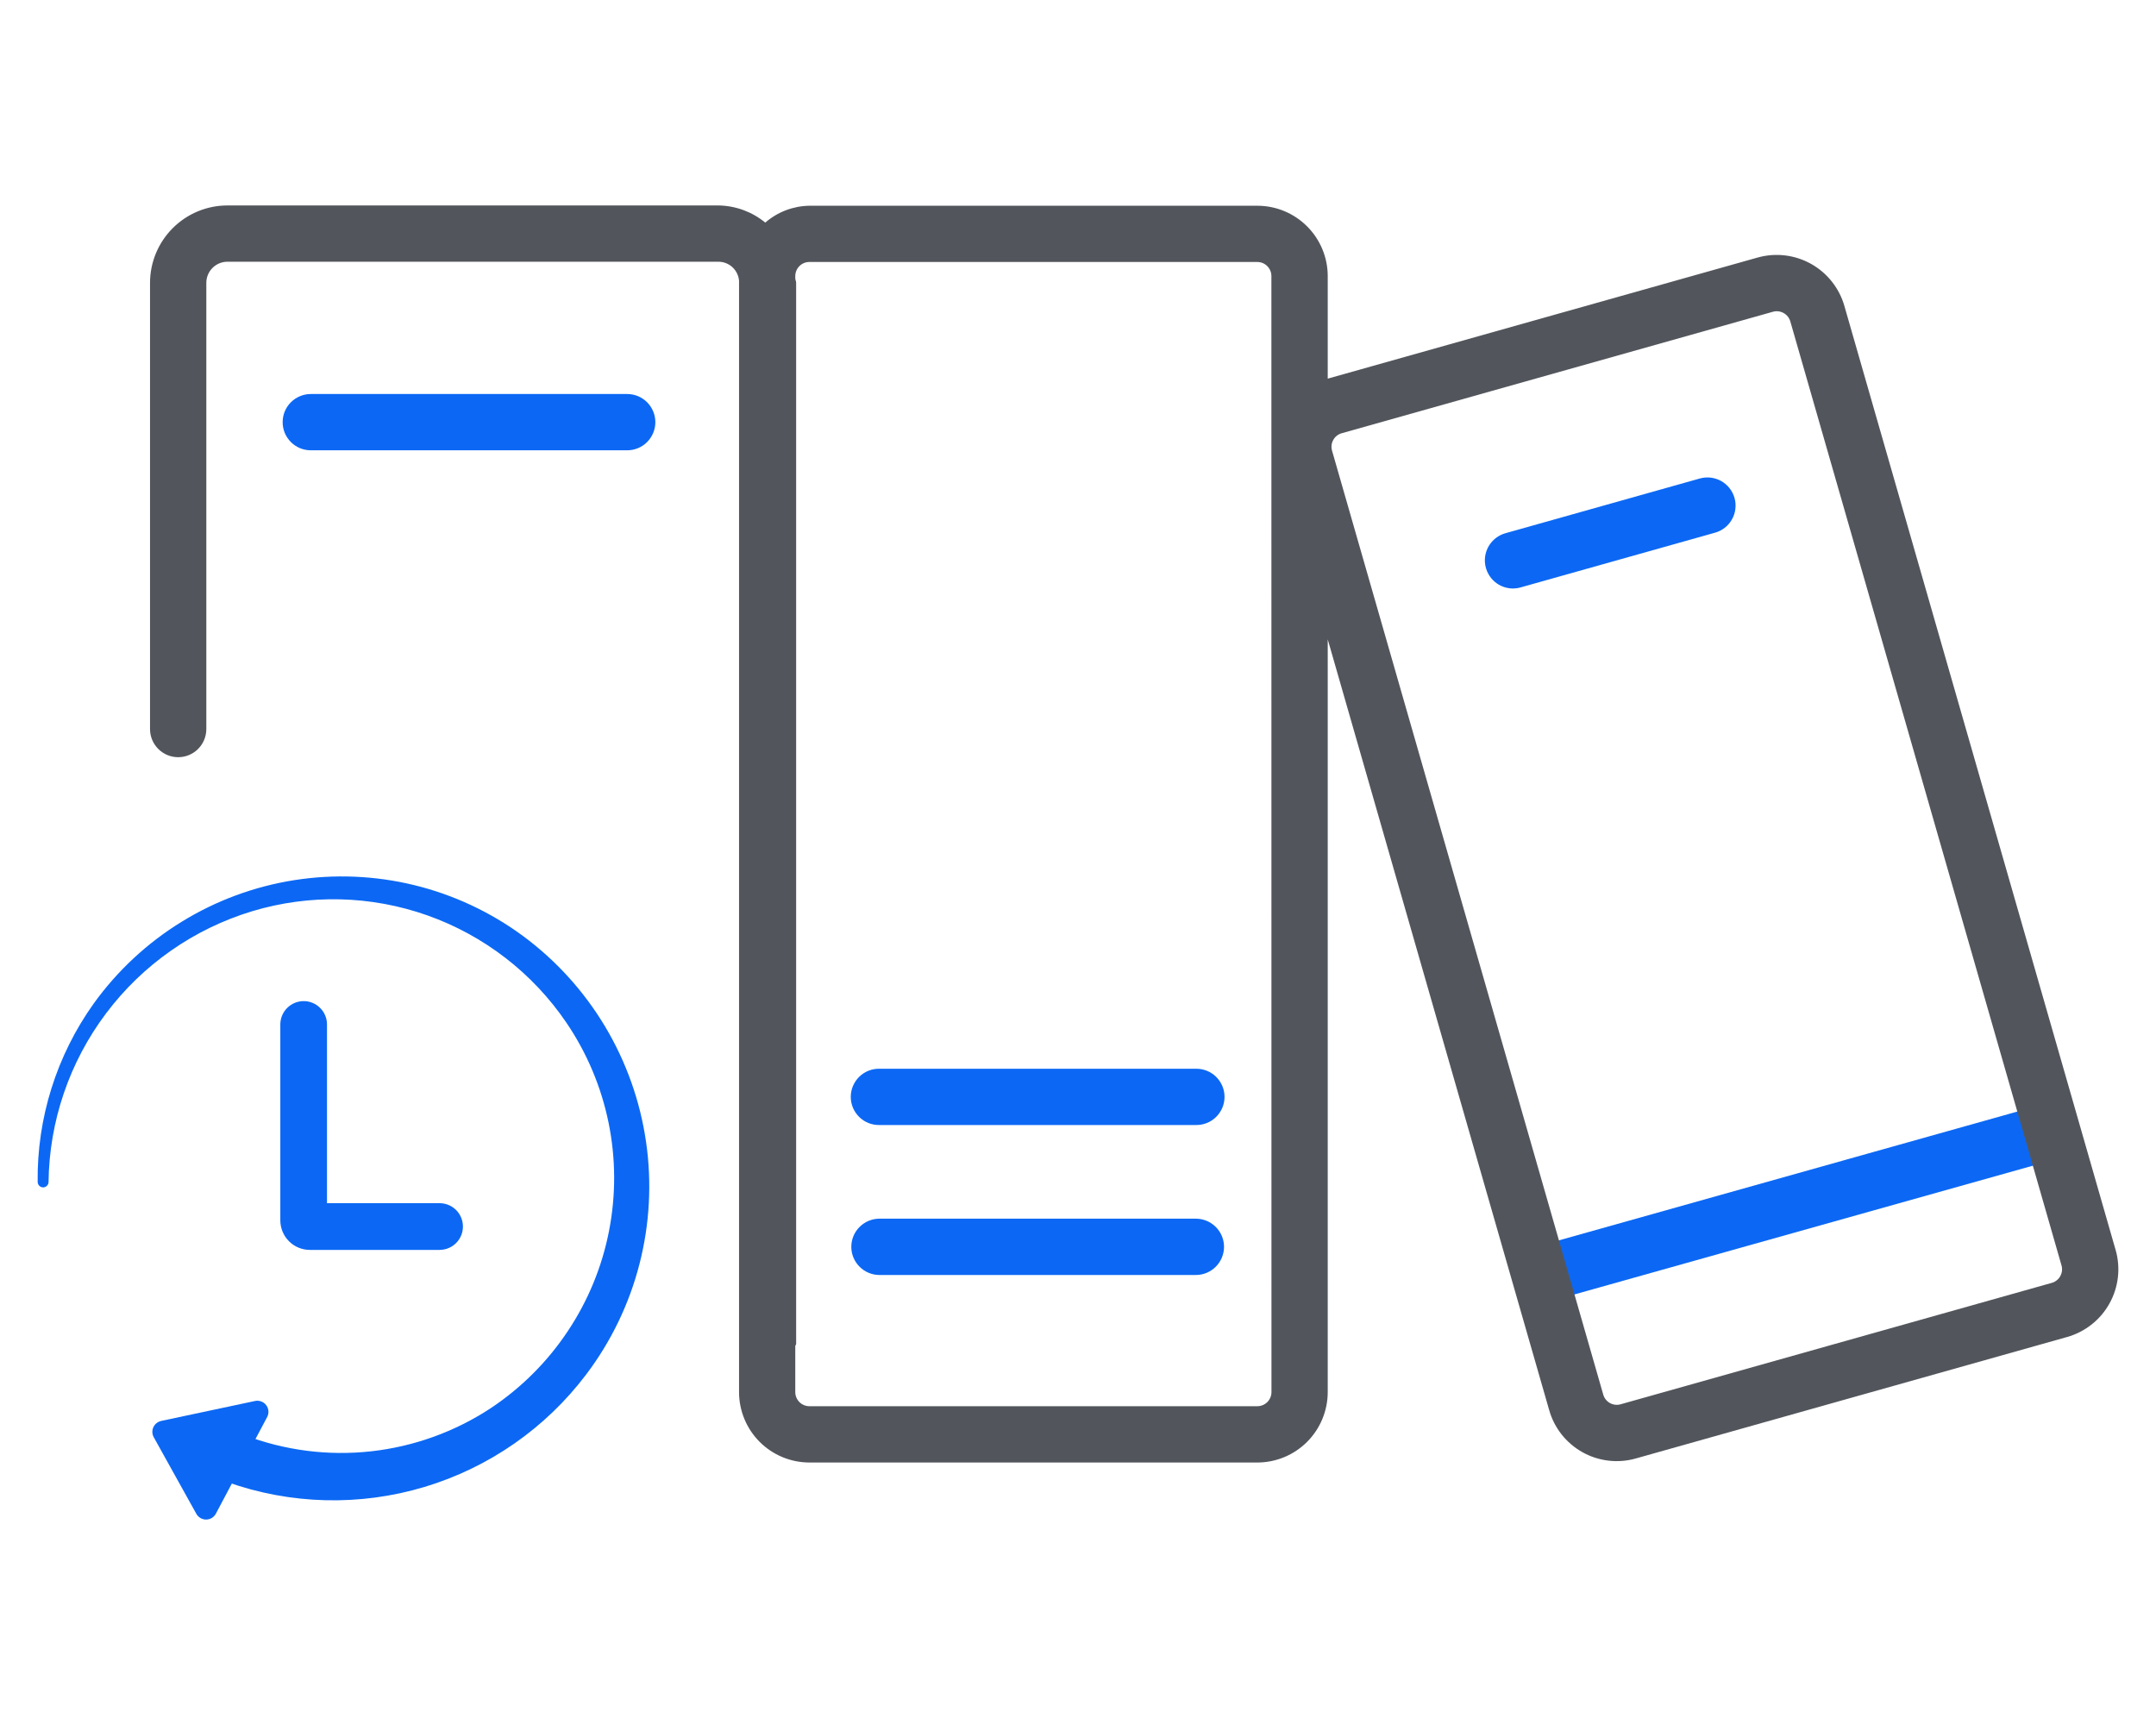
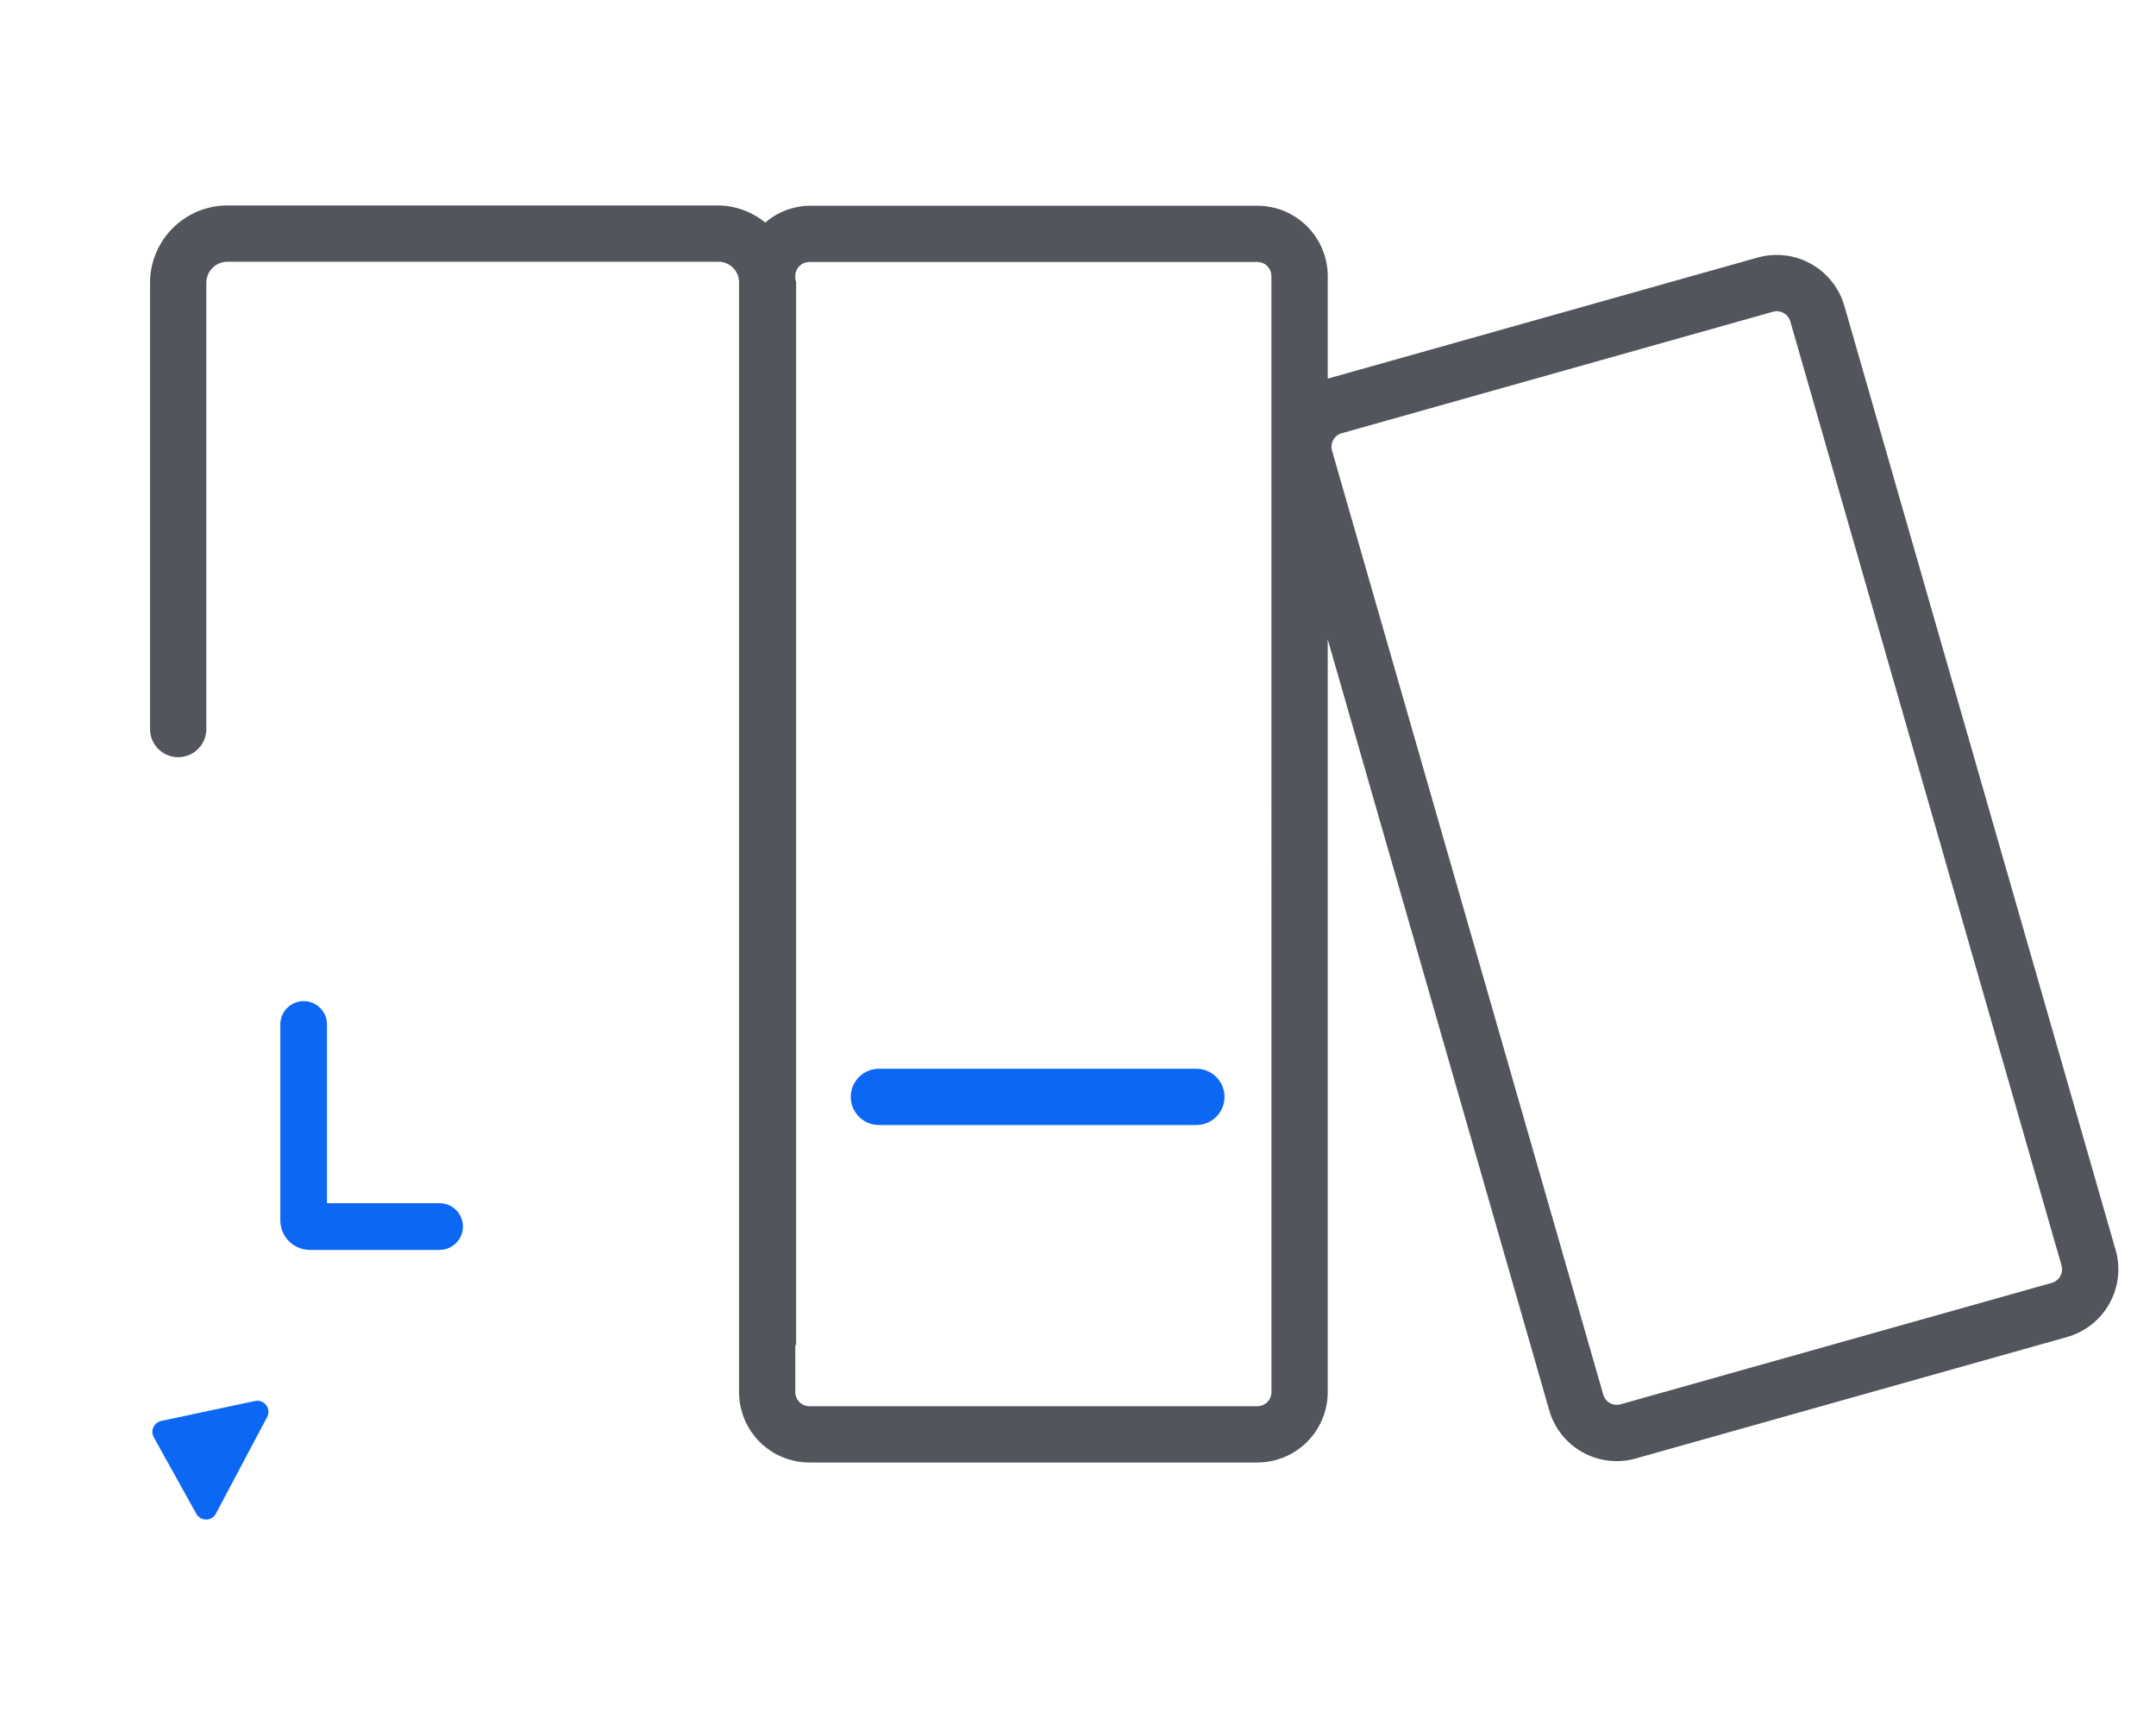
<svg xmlns="http://www.w3.org/2000/svg" width="60" height="48" viewBox="0 0 60 48" fill="none">
-   <path d="M1.048 32.896C1.026 31.113 1.574 29.37 2.611 27.92C3.268 27.009 4.099 26.236 5.057 25.648C6.014 25.059 7.079 24.666 8.189 24.491C9.299 24.317 10.433 24.363 11.525 24.629C12.617 24.895 13.645 25.375 14.55 26.041C15.473 26.722 16.25 27.579 16.839 28.563C17.427 29.547 17.815 30.638 17.979 31.772C18.144 32.907 18.081 34.063 17.796 35.173C17.511 36.284 17.008 37.326 16.317 38.241C15.187 39.739 13.607 40.838 11.809 41.377C10.011 41.916 8.088 41.867 6.32 41.238H6.316C6.142 41.176 6 41.048 5.92 40.881C5.841 40.714 5.832 40.522 5.893 40.348C5.955 40.175 6.084 40.032 6.251 39.953C6.418 39.874 6.609 39.864 6.783 39.926L6.801 39.933C7.922 40.361 9.129 40.516 10.322 40.385C11.515 40.254 12.659 39.841 13.661 39.181C14.507 38.618 15.233 37.893 15.797 37.047C16.362 36.202 16.753 35.253 16.948 34.256C17.143 33.258 17.139 32.232 16.935 31.236C16.731 30.241 16.332 29.295 15.761 28.455C14.823 27.075 13.47 26.031 11.898 25.473C10.326 24.916 8.618 24.875 7.02 25.355C5.396 25.846 3.971 26.842 2.952 28.198C1.932 29.554 1.371 31.2 1.351 32.896C1.349 32.935 1.332 32.971 1.304 32.998C1.276 33.025 1.239 33.04 1.2 33.04C1.161 33.04 1.124 33.025 1.096 32.998C1.068 32.971 1.051 32.935 1.049 32.896H1.048Z" fill="#0C68F4" />
  <path d="M12.248 34.78H8.623C8.406 34.78 8.197 34.694 8.042 34.539C7.888 34.385 7.802 34.176 7.801 33.959V28.494C7.805 28.324 7.875 28.162 7.996 28.043C8.118 27.924 8.281 27.857 8.451 27.857C8.621 27.857 8.784 27.924 8.905 28.043C9.027 28.162 9.097 28.324 9.1 28.494V33.48H12.247C12.417 33.484 12.579 33.554 12.698 33.675C12.817 33.797 12.883 33.96 12.883 34.13C12.883 34.3 12.817 34.463 12.698 34.584C12.579 34.706 12.417 34.776 12.247 34.779L12.248 34.78Z" fill="#0C68F4" />
  <path d="M5.464 42.124L4.279 39.993C4.256 39.95 4.242 39.903 4.24 39.855C4.238 39.806 4.248 39.758 4.268 39.714C4.288 39.67 4.318 39.631 4.356 39.601C4.394 39.571 4.438 39.55 4.485 39.539L7.097 38.984C7.154 38.971 7.214 38.976 7.269 38.997C7.325 39.017 7.373 39.053 7.408 39.1C7.444 39.147 7.465 39.203 7.47 39.262C7.474 39.321 7.462 39.38 7.434 39.432L6.008 42.119C5.982 42.168 5.943 42.209 5.896 42.238C5.848 42.267 5.794 42.283 5.738 42.283C5.682 42.284 5.627 42.269 5.579 42.241C5.531 42.213 5.491 42.173 5.464 42.124Z" fill="#0C68F4" />
-   <path d="M17.455 12.53H8.649C8.546 12.53 8.444 12.51 8.349 12.471C8.254 12.431 8.168 12.374 8.095 12.301C8.023 12.228 7.965 12.142 7.925 12.047C7.886 11.952 7.866 11.85 7.866 11.747C7.866 11.644 7.886 11.543 7.925 11.447C7.965 11.352 8.023 11.266 8.095 11.193C8.168 11.121 8.254 11.063 8.349 11.024C8.444 10.984 8.546 10.964 8.649 10.964H17.455C17.662 10.964 17.862 11.046 18.008 11.193C18.155 11.34 18.238 11.54 18.238 11.747C18.238 11.955 18.155 12.154 18.008 12.301C17.862 12.448 17.662 12.53 17.455 12.53Z" fill="#0C68F4" />
  <path d="M33.28 31.305H24.474C24.37 31.307 24.267 31.288 24.17 31.25C24.073 31.211 23.985 31.154 23.911 31.081C23.837 31.008 23.778 30.921 23.737 30.825C23.697 30.729 23.676 30.626 23.676 30.522C23.676 30.418 23.697 30.315 23.737 30.219C23.778 30.123 23.837 30.036 23.911 29.963C23.985 29.89 24.073 29.833 24.17 29.794C24.267 29.756 24.37 29.737 24.474 29.739H33.28C33.384 29.737 33.487 29.756 33.584 29.794C33.681 29.833 33.769 29.89 33.843 29.963C33.917 30.036 33.976 30.123 34.017 30.219C34.057 30.315 34.078 30.418 34.078 30.522C34.078 30.626 34.057 30.729 34.017 30.825C33.976 30.921 33.917 31.008 33.843 31.081C33.769 31.154 33.681 31.211 33.584 31.25C33.487 31.288 33.384 31.307 33.28 31.305Z" fill="#0C68F4" />
-   <path d="M43.197 36.163C43.008 36.163 42.826 36.094 42.683 35.969C42.541 35.845 42.448 35.673 42.422 35.486C42.397 35.299 42.44 35.109 42.543 34.95C42.647 34.792 42.804 34.677 42.986 34.626L56.67 30.782C56.769 30.754 56.873 30.746 56.975 30.759C57.077 30.771 57.176 30.803 57.265 30.853C57.355 30.904 57.434 30.971 57.497 31.052C57.561 31.133 57.608 31.225 57.636 31.324C57.664 31.423 57.672 31.527 57.66 31.629C57.647 31.731 57.615 31.83 57.565 31.919C57.514 32.009 57.447 32.088 57.366 32.151C57.285 32.215 57.193 32.262 57.094 32.29L43.41 36.133C43.341 36.153 43.269 36.163 43.197 36.163Z" fill="#0C68F4" />
-   <path d="M42.105 16.376C41.916 16.375 41.733 16.307 41.591 16.183C41.449 16.058 41.356 15.887 41.33 15.699C41.304 15.512 41.347 15.322 41.45 15.164C41.554 15.005 41.711 14.89 41.893 14.838L47.296 13.317C47.395 13.288 47.499 13.279 47.602 13.29C47.705 13.302 47.805 13.333 47.896 13.383C47.986 13.434 48.066 13.501 48.131 13.582C48.195 13.664 48.242 13.757 48.271 13.857C48.299 13.956 48.307 14.061 48.294 14.164C48.282 14.267 48.249 14.366 48.197 14.456C48.146 14.546 48.078 14.625 47.996 14.688C47.914 14.752 47.82 14.798 47.72 14.825L42.318 16.345C42.249 16.365 42.177 16.375 42.105 16.376Z" fill="#0C68F4" />
-   <path d="M33.28 35.478H24.474C24.267 35.478 24.068 35.395 23.921 35.248C23.774 35.101 23.691 34.902 23.691 34.694C23.691 34.487 23.774 34.287 23.921 34.141C24.068 33.994 24.267 33.911 24.474 33.911H33.28C33.488 33.911 33.687 33.994 33.834 34.141C33.981 34.287 34.064 34.487 34.064 34.694C34.064 34.902 33.981 35.101 33.834 35.248C33.687 35.395 33.488 35.478 33.28 35.478Z" fill="#0C68F4" />
  <path d="M58.877 34.784L51.33 8.52C51.189 8.021 50.855 7.598 50.403 7.344C49.95 7.09 49.415 7.026 48.915 7.166L36.95 10.536V7.683C36.95 7.164 36.743 6.666 36.376 6.299C36.009 5.932 35.512 5.725 34.992 5.725H22.524C22.073 5.732 21.638 5.898 21.297 6.194C20.932 5.894 20.476 5.726 20.004 5.717H6.329C5.758 5.717 5.211 5.944 4.807 6.348C4.403 6.752 4.176 7.299 4.175 7.87V20.287C4.175 20.495 4.258 20.694 4.405 20.841C4.552 20.988 4.751 21.07 4.959 21.07C5.166 21.07 5.366 20.988 5.512 20.841C5.659 20.694 5.742 20.495 5.742 20.287V7.869C5.742 7.714 5.804 7.565 5.914 7.455C6.024 7.345 6.173 7.283 6.329 7.283H20.003C20.146 7.286 20.283 7.341 20.387 7.439C20.491 7.537 20.555 7.67 20.567 7.813V38.738C20.568 39.257 20.774 39.755 21.141 40.122C21.508 40.489 22.006 40.695 22.525 40.696H34.992C35.511 40.695 36.008 40.489 36.375 40.122C36.742 39.755 36.949 39.257 36.95 38.738V17.792L43.11 39.229C43.179 39.477 43.296 39.709 43.455 39.911C43.614 40.113 43.812 40.282 44.036 40.408C44.26 40.534 44.508 40.614 44.763 40.644C45.018 40.674 45.277 40.654 45.525 40.583L57.525 37.204C57.773 37.134 58.004 37.016 58.206 36.857C58.409 36.698 58.577 36.5 58.703 36.275C58.829 36.05 58.909 35.803 58.939 35.547C58.969 35.292 58.948 35.033 58.878 34.785L58.877 34.784ZM35.384 38.737C35.384 38.841 35.342 38.94 35.269 39.014C35.196 39.087 35.096 39.129 34.992 39.129H22.524C22.42 39.129 22.32 39.087 22.247 39.014C22.174 38.94 22.132 38.841 22.132 38.737V37.455C22.134 37.432 22.156 37.419 22.156 37.397V7.869C22.156 7.827 22.135 7.792 22.132 7.75V7.682C22.132 7.578 22.174 7.478 22.247 7.405C22.32 7.331 22.42 7.29 22.524 7.29H34.991C35.094 7.29 35.194 7.331 35.267 7.405C35.341 7.478 35.382 7.578 35.382 7.682L35.384 38.737ZM57.336 35.511C57.311 35.556 57.277 35.596 57.236 35.627C57.196 35.66 57.15 35.683 57.1 35.697L45.1 39.076C45.051 39.09 44.999 39.094 44.948 39.088C44.897 39.082 44.847 39.066 44.803 39.041C44.757 39.016 44.717 38.981 44.685 38.94C44.653 38.899 44.63 38.852 44.616 38.801L37.069 12.537C37.055 12.488 37.051 12.436 37.057 12.385C37.063 12.334 37.079 12.285 37.105 12.24C37.13 12.195 37.163 12.155 37.204 12.124C37.244 12.092 37.291 12.068 37.34 12.055L49.34 8.675C49.39 8.661 49.442 8.657 49.493 8.663C49.545 8.67 49.594 8.686 49.64 8.712C49.685 8.737 49.724 8.771 49.756 8.812C49.788 8.853 49.811 8.9 49.825 8.95L57.371 35.214C57.385 35.264 57.389 35.315 57.383 35.366C57.377 35.417 57.36 35.466 57.335 35.51L57.336 35.511Z" fill="#52565C" />
</svg>